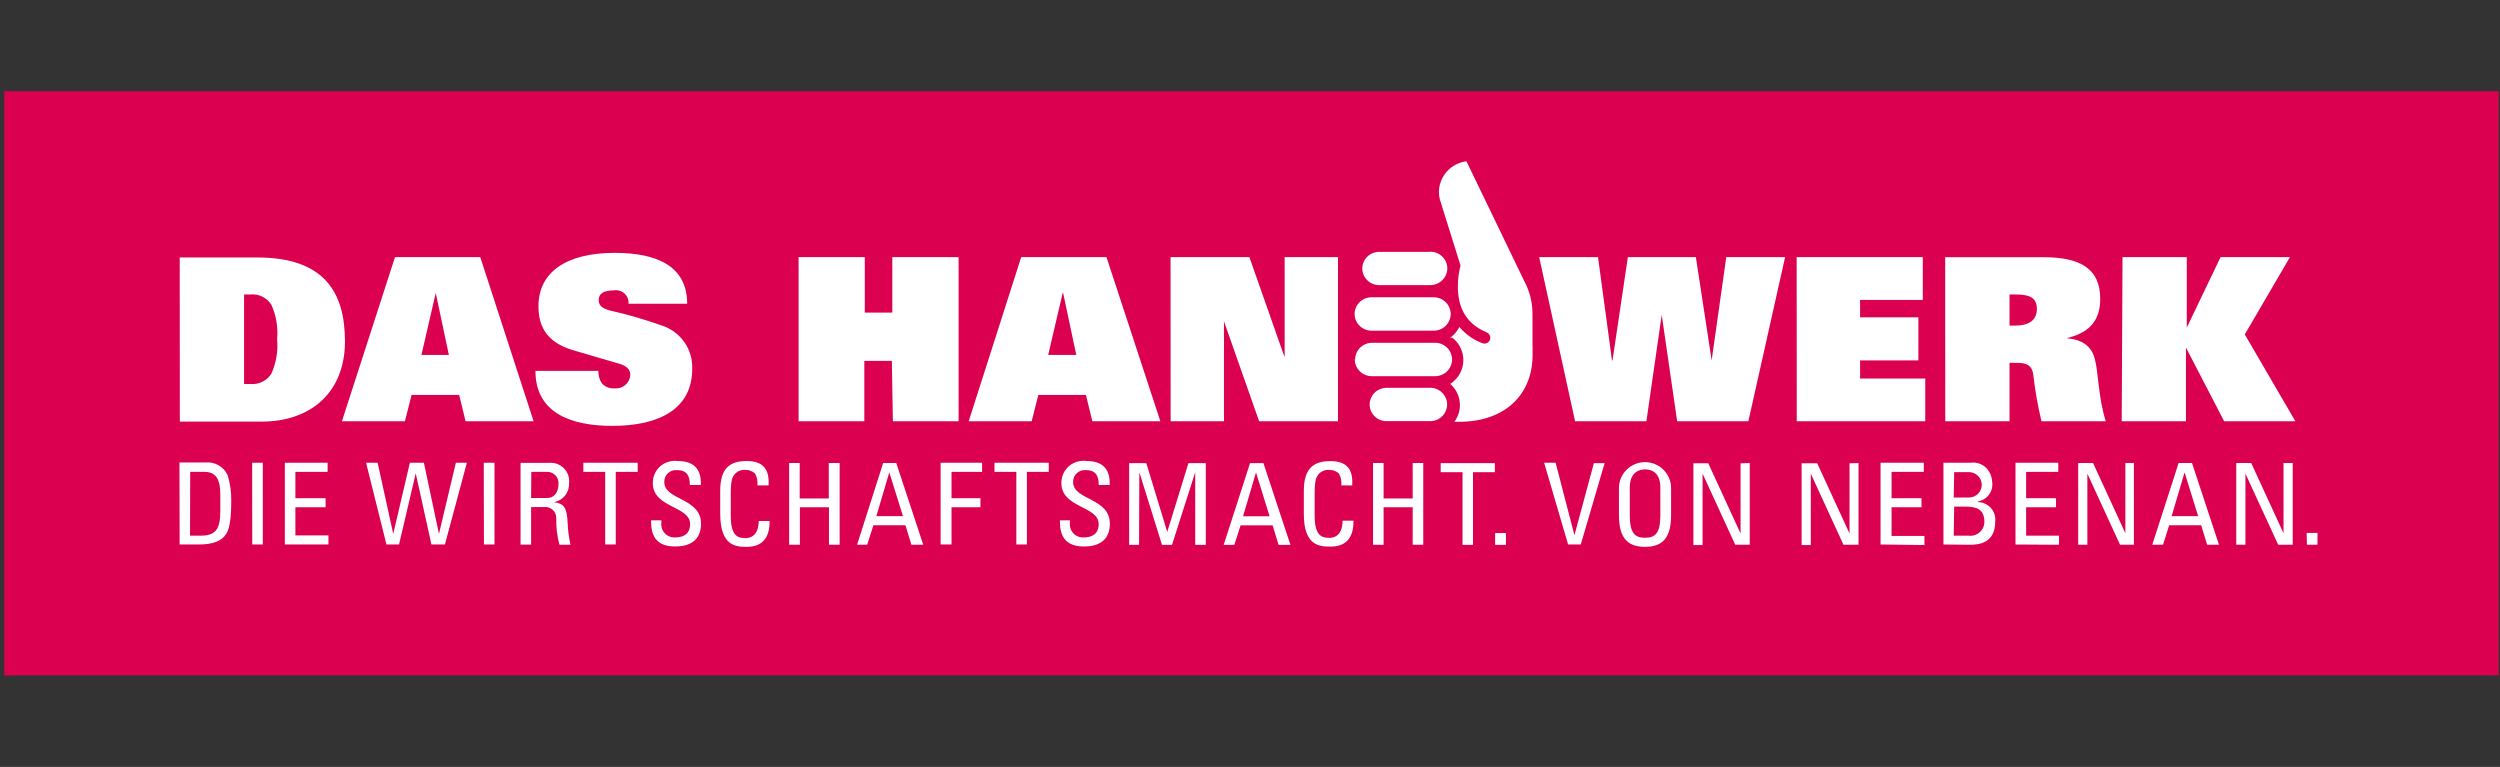
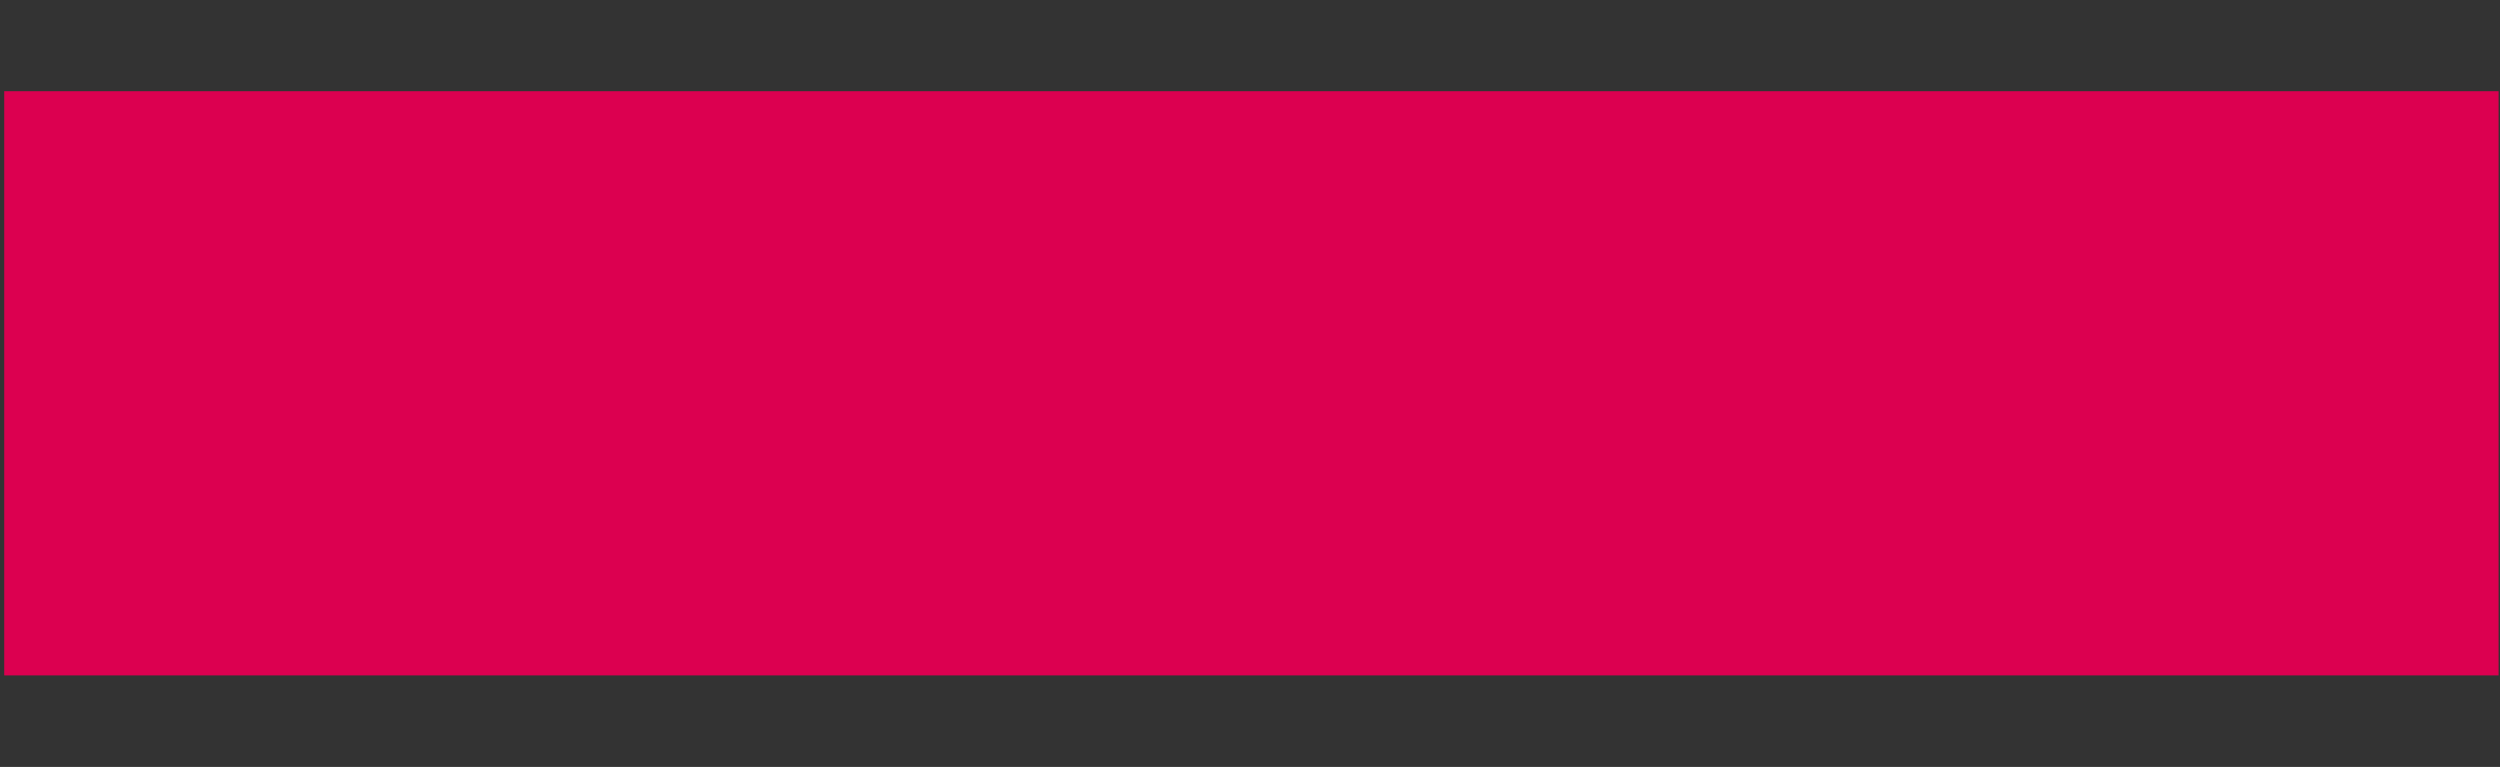
<svg xmlns="http://www.w3.org/2000/svg" width="414" height="127" viewBox="0 0 414 127" fill="none">
  <rect x="0" y="0" width="414" height="127" fill="#333333" stroke="none" />
  <g clip-path="url(#clip0_56_998)">
-     <path d="M0.699 15.104H413.767V111.842H0.699V15.104Z" fill="#DC0050" />
-     <path d="M382.028 90.213H383.777V88.258H381.983L382.028 90.213ZM378.152 76.677V88.303L372.802 76.677H370.324V90.213H371.844V78.437L377.271 90.213H379.672V76.677H378.152ZM364.015 85.476H359.622L361.766 78.226L364.015 85.476ZM356.415 90.213H358.194L359.212 86.98H364.517L365.505 90.213H367.466L362.997 76.677H360.778L356.415 90.213ZM351.961 76.677V88.303L346.611 76.677H344.148V90.213H345.668V78.437L351.08 90.213H353.375V76.677H351.961ZM340.971 90.213V88.709H335.529V84.002H340.469V82.498H335.529V78.136H340.849V76.632H333.766V90.168L340.971 90.213ZM326.272 90.213C327.792 90.213 330.406 89.883 330.406 86.393C330.456 85.989 330.419 85.579 330.298 85.19C330.176 84.8 329.974 84.441 329.703 84.135C329.432 83.828 329.098 83.582 328.725 83.411C328.351 83.24 327.945 83.15 327.533 83.144V83.039C328.276 82.917 328.941 82.512 329.385 81.91C329.828 81.308 330.015 80.558 329.905 79.82C329.883 79.18 329.689 78.557 329.342 78.016C329.028 77.516 328.572 77.119 328.032 76.873C327.491 76.627 326.89 76.543 326.302 76.632H321.833V90.168L326.272 90.213ZM323.612 78.181H326.051C327.219 78.181 328.18 79.132 328.18 80.287C328.18 81.428 327.243 82.371 326.089 82.392H323.536L323.612 78.181ZM323.612 83.897H325.481C327.26 83.897 328.613 84.272 328.613 86.438V86.441C328.611 86.765 328.54 87.085 328.405 87.38C328.269 87.674 328.072 87.938 327.827 88.152C327.581 88.366 327.293 88.526 326.98 88.623C326.668 88.719 326.338 88.748 326.013 88.709H323.536L323.612 83.897ZM318.687 90.259V88.754H313.245V84.002H318.2V82.498H313.245V78.136H318.58V76.632H311.421V90.168L318.687 90.259ZM306.283 76.722V88.348L300.932 76.722H298.348V90.259H299.868V78.437L305.279 90.213H307.772V76.677L306.283 76.722ZM288.239 76.722V88.348L282.889 76.722H280.426V90.259H281.946V78.437L287.358 90.213H289.759V76.677L288.239 76.722ZM272.415 89.055C270.758 89.055 269.892 88.303 269.892 85.325V80.738C269.892 77.88 271.868 77.73 272.415 77.73C272.963 77.73 274.954 77.82 274.954 80.738V85.325C274.954 88.333 274.072 89.055 272.415 89.055ZM272.415 90.559C275.334 90.559 276.732 89.055 276.732 85.31V80.798C276.727 79.667 276.27 78.584 275.462 77.784C274.653 76.984 273.559 76.532 272.415 76.527C271.272 76.532 270.177 76.984 269.369 77.784C268.56 78.584 268.104 79.667 268.098 80.798V85.31C268.098 89.07 269.512 90.559 272.415 90.559ZM265.727 76.692H263.948L260.726 88.634L257.61 76.632H255.71L259.677 90.168H261.775L265.727 76.692ZM247.592 90.228H249.386V88.273H247.592V90.228ZM238.578 76.692V78.196H242.196V90.228H243.929V78.196H247.547V76.692H238.578ZM229.123 90.228V84.002H233.942V90.213H235.69V76.677H233.942V82.543H229.123V76.677H227.375V90.213L229.123 90.228ZM223.925 80.392C224.107 77.76 223.058 76.361 220.337 76.361C217.616 76.361 215.914 77.444 215.914 81.294V85.13C215.914 90.409 218.543 90.514 220.261 90.514C221.158 90.514 224.213 90.514 224.137 86.228H222.329C222.329 88.875 220.702 89.07 220.17 89.07C218.817 89.07 217.707 88.679 217.707 85.34V81.686C217.707 79.354 218.057 79.023 218.118 78.873C218.528 78.144 219.346 77.727 220.185 77.82C220.745 77.82 221.286 78.025 221.705 78.392C222.056 78.992 222.201 79.688 222.116 80.377L223.925 80.392ZM210.244 85.491H205.851L207.994 78.241L210.244 85.491ZM202.643 90.228H204.407L205.44 86.995H210.745L211.734 90.228H213.694L209.225 76.692H207.006L202.643 90.228ZM188.674 78.196L192.428 90.228H194.085L197.931 78.196V90.228H199.679V76.692H196.806L193.295 88.093L189.829 76.692H186.987V90.228H188.628L188.674 78.196ZM175.525 86.168C175.525 87.476 175.525 90.544 179.538 90.499C181.803 90.499 183.794 89.582 183.794 86.724C183.794 82.407 177.714 82.844 177.714 79.851C177.711 79.811 177.711 79.774 177.711 79.735C177.712 79.47 177.77 79.208 177.88 78.966C177.989 78.724 178.149 78.507 178.348 78.33C178.547 78.152 178.782 78.018 179.036 77.935C179.291 77.853 179.56 77.824 179.827 77.85C181.484 77.85 181.955 78.828 181.94 80.317H183.764C183.87 77.549 182.472 76.346 179.949 76.346C179.432 76.271 178.904 76.306 178.402 76.45C177.9 76.594 177.435 76.842 177.038 77.179C176.642 77.516 176.323 77.933 176.103 78.402C175.884 78.871 175.768 79.382 175.765 79.899L175.768 80.031C175.768 84.122 181.94 83.776 181.94 86.784C181.94 88.409 180.861 88.995 179.477 88.995C179.156 89.014 178.835 88.963 178.536 88.845C178.238 88.727 177.969 88.545 177.75 88.312C177.53 88.079 177.366 87.801 177.268 87.498C177.169 87.195 177.14 86.874 177.182 86.559V86.168H175.525ZM164.687 76.632V78.136H168.305V90.168H170.053V78.136H173.671V76.632H164.687ZM157.573 90.168V84.002H162.361V82.498H157.573V78.136H162.635V76.632H155.764V90.168H157.573ZM149.532 85.476H145.123L147.267 78.226L149.532 85.476ZM141.931 90.213H143.603L144.637 86.98H149.942L150.93 90.213H152.891L148.422 76.677H146.248L141.931 90.213ZM132.461 90.213V84.002H137.28V90.213H139.043V76.677H137.249V82.543H132.431V76.677H130.683V90.213H132.461ZM127.278 80.377C127.445 77.745 126.396 76.346 123.675 76.346C120.954 76.346 119.267 77.429 119.267 81.279V85.115C119.282 90.394 121.851 90.559 123.569 90.559C124.466 90.559 127.521 90.559 127.445 86.273H125.636C125.636 88.92 124.01 89.115 123.477 89.115C122.125 89.115 121.015 88.725 121.015 85.385V81.686C121.015 79.354 121.365 79.023 121.425 78.873C121.836 78.144 122.654 77.727 123.493 77.82C124.052 77.82 124.593 78.025 125.013 78.392C125.364 78.992 125.508 79.688 125.423 80.377H127.278ZM107.821 86.168C107.821 87.476 107.821 90.544 111.834 90.499C114.099 90.499 116.09 89.582 116.09 86.724C116.09 82.407 110.01 82.844 110.01 79.851C110.007 79.811 110.007 79.774 110.007 79.735C110.008 79.47 110.065 79.208 110.175 78.966C110.285 78.724 110.444 78.507 110.643 78.33C110.843 78.152 111.077 78.018 111.332 77.935C111.586 77.853 111.856 77.824 112.122 77.85C113.764 77.85 114.251 78.828 114.235 80.317H116.059C116.166 77.549 114.767 76.346 112.244 76.346C111.719 76.276 111.185 76.32 110.68 76.475C110.174 76.629 109.708 76.891 109.314 77.241C108.921 77.592 108.609 78.023 108.401 78.505C108.193 78.987 108.094 79.507 108.109 80.031C108.109 84.122 114.281 83.776 114.281 86.784C114.281 88.409 113.202 88.995 111.818 88.995C111.497 89.014 111.176 88.963 110.877 88.845C110.579 88.727 110.31 88.545 110.091 88.312C109.871 88.079 109.707 87.801 109.609 87.498C109.511 87.195 109.481 86.874 109.523 86.559V86.168H107.821ZM96.602 76.632V78.136H100.22V90.168H101.968V78.136H105.601V76.632H96.602ZM90.036 83.972C90.29 83.937 90.548 83.955 90.794 84.025C91.041 84.095 91.269 84.215 91.466 84.378C91.662 84.541 91.822 84.743 91.934 84.971C92.046 85.199 92.109 85.448 92.118 85.701C92.067 87.223 92.246 88.744 92.65 90.213H94.474C94.214 89.046 94.056 87.858 94.003 86.664C93.897 83.927 93.334 83.4 91.753 83.159C92.479 83.023 93.13 82.631 93.586 82.056C94.042 81.48 94.271 80.761 94.231 80.031C94.287 79.585 94.241 79.133 94.098 78.706C93.955 78.28 93.717 77.89 93.403 77.566C93.088 77.242 92.705 76.992 92.28 76.832C91.856 76.673 91.4 76.61 90.948 76.647H86.205V90.183H87.953V83.972H90.036ZM87.984 78.136H90.629C90.891 78.138 91.151 78.194 91.39 78.302C91.63 78.409 91.844 78.564 92.018 78.759C92.193 78.953 92.325 79.181 92.405 79.429C92.485 79.677 92.511 79.938 92.483 80.197C92.483 81.385 91.875 82.468 90.613 82.468H87.953L87.984 78.136ZM80.14 90.168H81.888V76.632H80.109L80.14 90.168ZM63.997 90.168H66.079L68.846 78.392L71.445 90.168H73.68L77.313 76.632H75.489L72.692 88.409L70.199 76.632H67.873L65.121 88.409L62.537 76.632H60.622L63.997 90.168ZM54.39 90.168V88.664H48.917V84.002H53.919V82.498H48.917V78.136H54.253V76.632H47.169V90.168H54.39ZM41.773 90.168H43.521V76.632H41.758L41.773 90.168ZM29.749 90.168H32.896C35.297 90.168 36.696 89.597 37.456 88.424C38.034 87.521 38.292 85.852 38.292 82.949C38.321 81.492 38.116 80.04 37.684 78.647C37.362 77.969 36.835 77.407 36.176 77.037C35.517 76.668 34.759 76.511 34.005 76.587H29.719L29.749 90.168ZM31.497 78.136H33.793C35.617 78.136 36.483 79.144 36.483 81.896V84.648C36.483 87.807 35.586 88.709 33.154 88.709H31.467L31.497 78.136ZM226.813 66.991C226.815 67.697 227.09 68.376 227.582 68.888C228.074 69.4 228.745 69.706 229.458 69.743H237.058C237.761 69.689 238.418 69.376 238.898 68.864C239.378 68.353 239.646 67.681 239.648 66.984C239.648 65.543 238.511 64.33 237.058 64.224H229.458C228.746 64.265 228.077 64.572 227.586 65.083C227.095 65.594 226.818 66.271 226.813 66.976V66.991ZM224.35 59.471V59.516C224.35 61.043 225.62 62.298 227.162 62.298H237.666C238.407 62.294 239.116 62.002 239.639 61.483C240.163 60.965 240.459 60.264 240.463 59.531C240.459 58.798 240.163 58.097 239.639 57.578C239.116 57.06 238.407 56.768 237.666 56.764H227.208C226.467 56.768 225.758 57.06 225.235 57.578C224.711 58.097 224.415 58.798 224.411 59.531L224.35 59.471ZM227.117 49.228C226.376 49.232 225.667 49.525 225.143 50.043C224.62 50.561 224.324 51.263 224.32 51.996C224.324 52.729 224.62 53.43 225.143 53.948C225.667 54.466 226.376 54.759 227.117 54.763H237.438C238.179 54.759 238.888 54.466 239.411 53.948C239.935 53.43 240.231 52.729 240.235 51.996C240.231 51.263 239.935 50.561 239.411 50.043C238.888 49.525 238.179 49.232 237.438 49.228H227.117ZM236.876 41.708H228.378C226.852 41.708 225.597 42.95 225.597 44.461C225.597 45.971 226.852 47.213 228.378 47.213H236.876C237.616 47.209 238.325 46.916 238.849 46.398C239.373 45.88 239.669 45.178 239.673 44.446C239.669 43.713 239.373 43.011 238.849 42.493C238.325 41.975 237.616 41.682 236.876 41.678V41.708ZM253.779 57.064V52.116C253.806 50.172 253.336 48.252 252.411 46.536L242.85 26.713C241.618 26.864 240.481 27.445 239.645 28.353C238.809 29.26 238.328 30.434 238.289 31.661C238.273 32.106 238.318 32.552 238.426 32.985L241.862 43.964C241.572 45.09 241.424 46.247 241.421 47.408C241.421 50.341 242.333 53.425 246.179 55.034C246.419 55.132 246.611 55.319 246.713 55.555C246.815 55.791 246.82 56.058 246.726 56.297C246.678 56.415 246.606 56.523 246.515 56.613C246.425 56.703 246.317 56.775 246.198 56.824C246.08 56.873 245.952 56.898 245.824 56.898C245.695 56.898 245.568 56.873 245.449 56.824C244.01 56.28 242.734 55.385 241.74 54.222L241.664 54.147C241.35 54.782 240.898 55.342 240.342 55.786C239.785 56.23 240.433 55.861 240.433 55.876C240.973 56.276 241.42 56.785 241.745 57.369C242.069 57.954 242.264 58.6 242.316 59.265C242.368 59.93 242.275 60.599 242.045 61.226C241.815 61.852 241.451 62.423 240.98 62.9C240.743 63.166 240.466 63.394 240.159 63.577C241.046 64.348 241.608 65.42 241.735 66.581C241.861 67.742 241.543 68.908 240.843 69.849H241.634C249.234 69.849 253.794 65.337 253.794 58.794V57.29L253.779 57.064ZM351.353 69.758H361.994V57.561L368.317 69.758H380.113L371.738 55.38L379.216 42.581H367.725L362.131 54.252V42.581H351.49L351.353 69.758ZM332.778 53.921V48.762H333.766C335.894 48.762 337.308 49.168 337.308 51.169C337.308 53.169 335.788 53.921 333.69 53.921H332.778ZM322.137 69.758H332.778V60.087H334.039C335.788 60.087 336.472 60.614 336.7 61.968C336.996 64.589 337.452 67.191 338.068 69.758H348.708C347.447 65.668 347.523 61.817 346.915 59.486C346.383 57.41 344.938 56.252 342.354 56.027V55.967C346.459 54.989 347.796 52.612 347.796 49.484C347.796 44.37 344.33 42.596 338.432 42.596H322.122L322.137 69.758ZM297.542 69.758H318.823V62.69H308.031V59.681H317.683V52.552H308.031V49.664H318.413V42.581H297.527L297.542 69.758ZM260.832 69.758H272.643L275.182 52.146L277.736 69.758H289.531L295.612 42.581H285.868L283.451 59.681L280.837 42.581H269.573L267.034 59.681H266.943L264.632 42.581H254.889L260.832 69.758ZM193.857 69.758H202.689V53.214L208.511 69.758H221.568V42.581H212.737V58.974H212.661L206.9 42.581H193.842L193.857 69.758ZM160.416 69.758H170.843L171.953 65.397H179.827L180.891 69.758H192.155L183.232 42.581H169.11L160.416 69.758ZM173.579 58.779L175.981 48.522H176.057L178.231 58.779H173.579ZM147.86 69.758H158.743V42.581H147.768V51.77H143.208V42.581H132.248V69.758H143.132V59.757H147.692L147.86 69.758ZM113.795 50.296C113.795 43.979 108.657 41.874 101.801 41.874C93.775 41.874 89.169 45.062 89.169 50.717C89.169 54.222 90.689 56.733 94.87 57.982L102.561 60.238C103.58 60.539 104.385 61.065 104.385 62.088C104.367 62.407 104.284 62.72 104.14 63.007C103.997 63.293 103.796 63.548 103.551 63.756C103.305 63.964 103.019 64.121 102.711 64.217C102.402 64.313 102.077 64.346 101.756 64.314C101.367 64.344 100.978 64.285 100.616 64.142C100.255 63.998 99.932 63.774 99.673 63.487C99.264 62.872 99.062 62.146 99.095 61.411H88.668C88.668 68.495 94.748 70.526 101.391 70.526C109.143 70.526 114.631 67.743 114.631 61.08C114.695 59.514 114.244 57.968 113.345 56.677C112.446 55.386 111.147 54.419 109.645 53.921C106.79 52.907 103.876 52.063 100.919 51.394C99.779 51.063 99.141 50.642 99.141 49.664C99.141 48.687 99.901 48.085 101.649 48.085C101.963 48.033 102.285 48.052 102.591 48.142C102.896 48.231 103.177 48.389 103.412 48.602C103.646 48.815 103.829 49.079 103.945 49.373C104.061 49.666 104.107 49.982 104.081 50.296H113.795ZM56.624 69.758H67.052L68.162 65.397H76.036L77.1 69.758H88.364L79.532 42.581H65.41L56.624 69.758ZM69.788 58.779L72.159 48.522L74.333 58.779H69.788ZM40.42 48.762H41.484C42.168 48.701 42.855 48.83 43.467 49.136C44.08 49.442 44.594 49.912 44.95 50.492C45.745 52.278 46.069 54.234 45.892 56.177C46.068 58.12 45.743 60.076 44.95 61.862C44.591 62.44 44.077 62.908 43.465 63.213C42.853 63.519 42.167 63.65 41.484 63.592H40.42V48.762ZM29.78 69.819H43.278C51.73 69.819 57.126 64.75 57.126 56.538C57.126 48.326 53.63 42.641 42.624 42.641H29.764L29.78 69.819Z" fill="white" />
+     <path d="M0.699 15.104H413.767V111.842H0.699Z" fill="#DC0050" />
  </g>
  <defs>
    <clipPath id="clip0_56_998">
      <rect width="413.093" height="126.808" fill="white" transform="translate(0.699)" />
    </clipPath>
  </defs>
</svg>